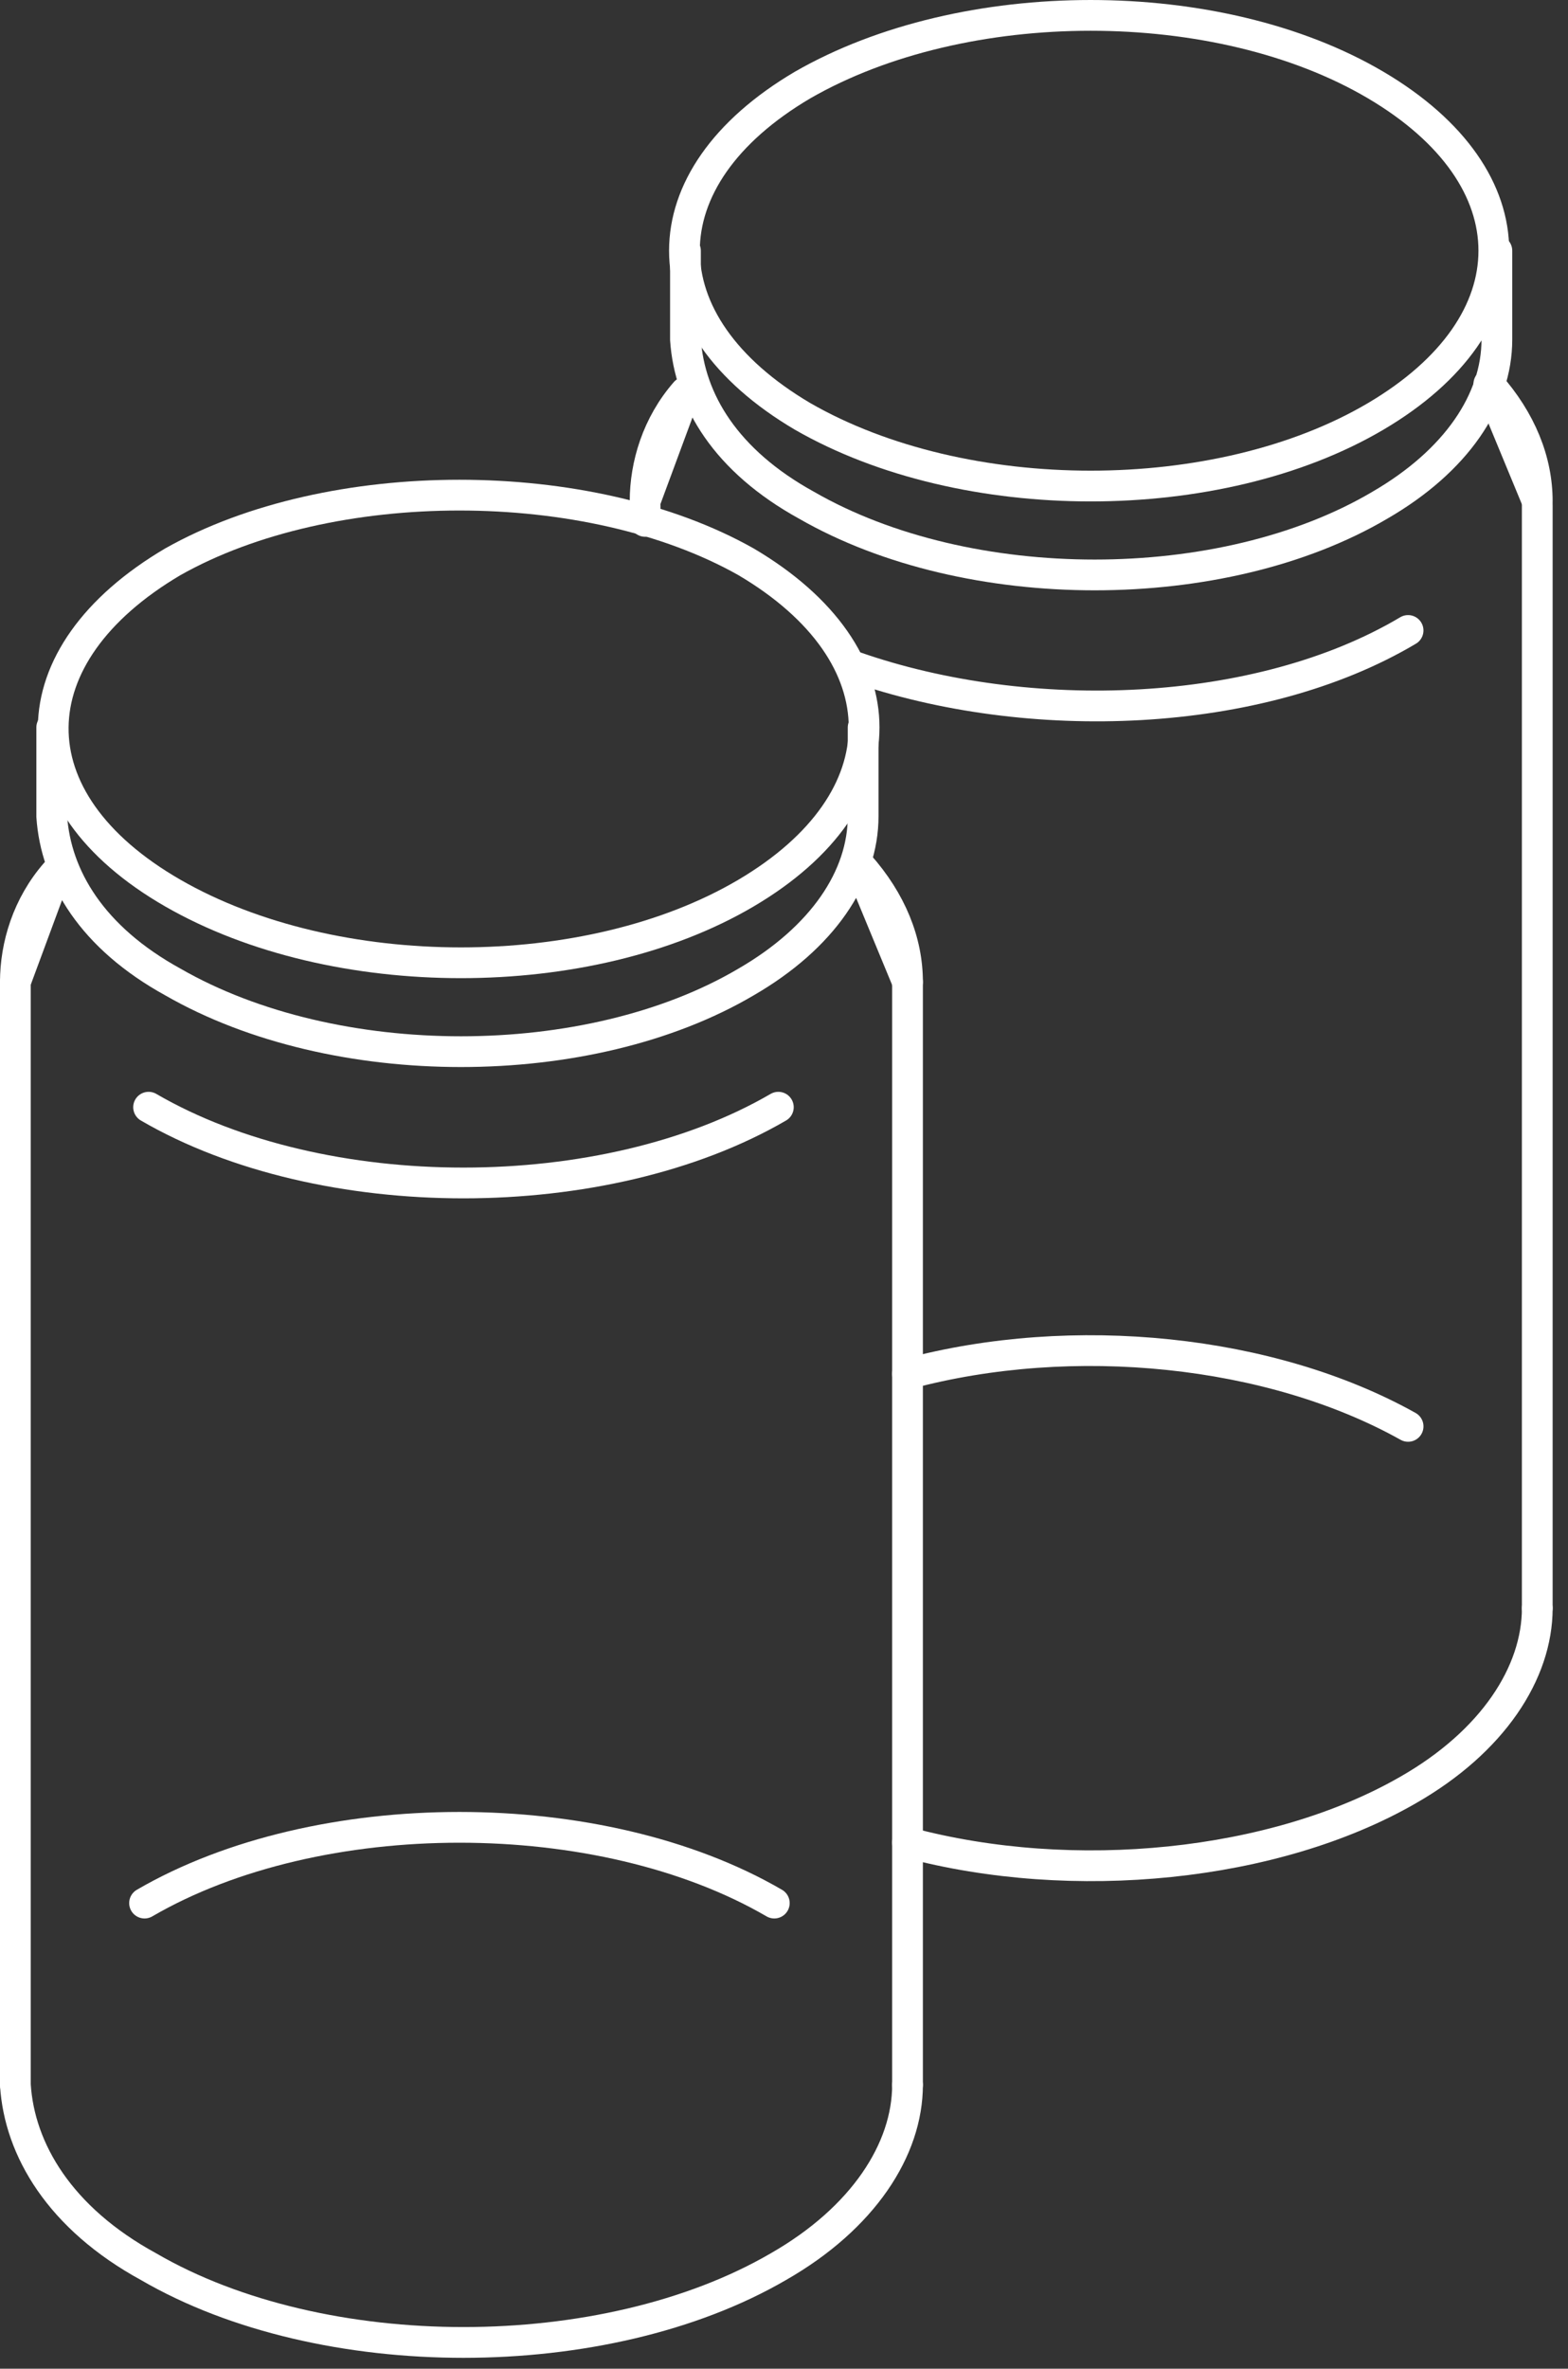
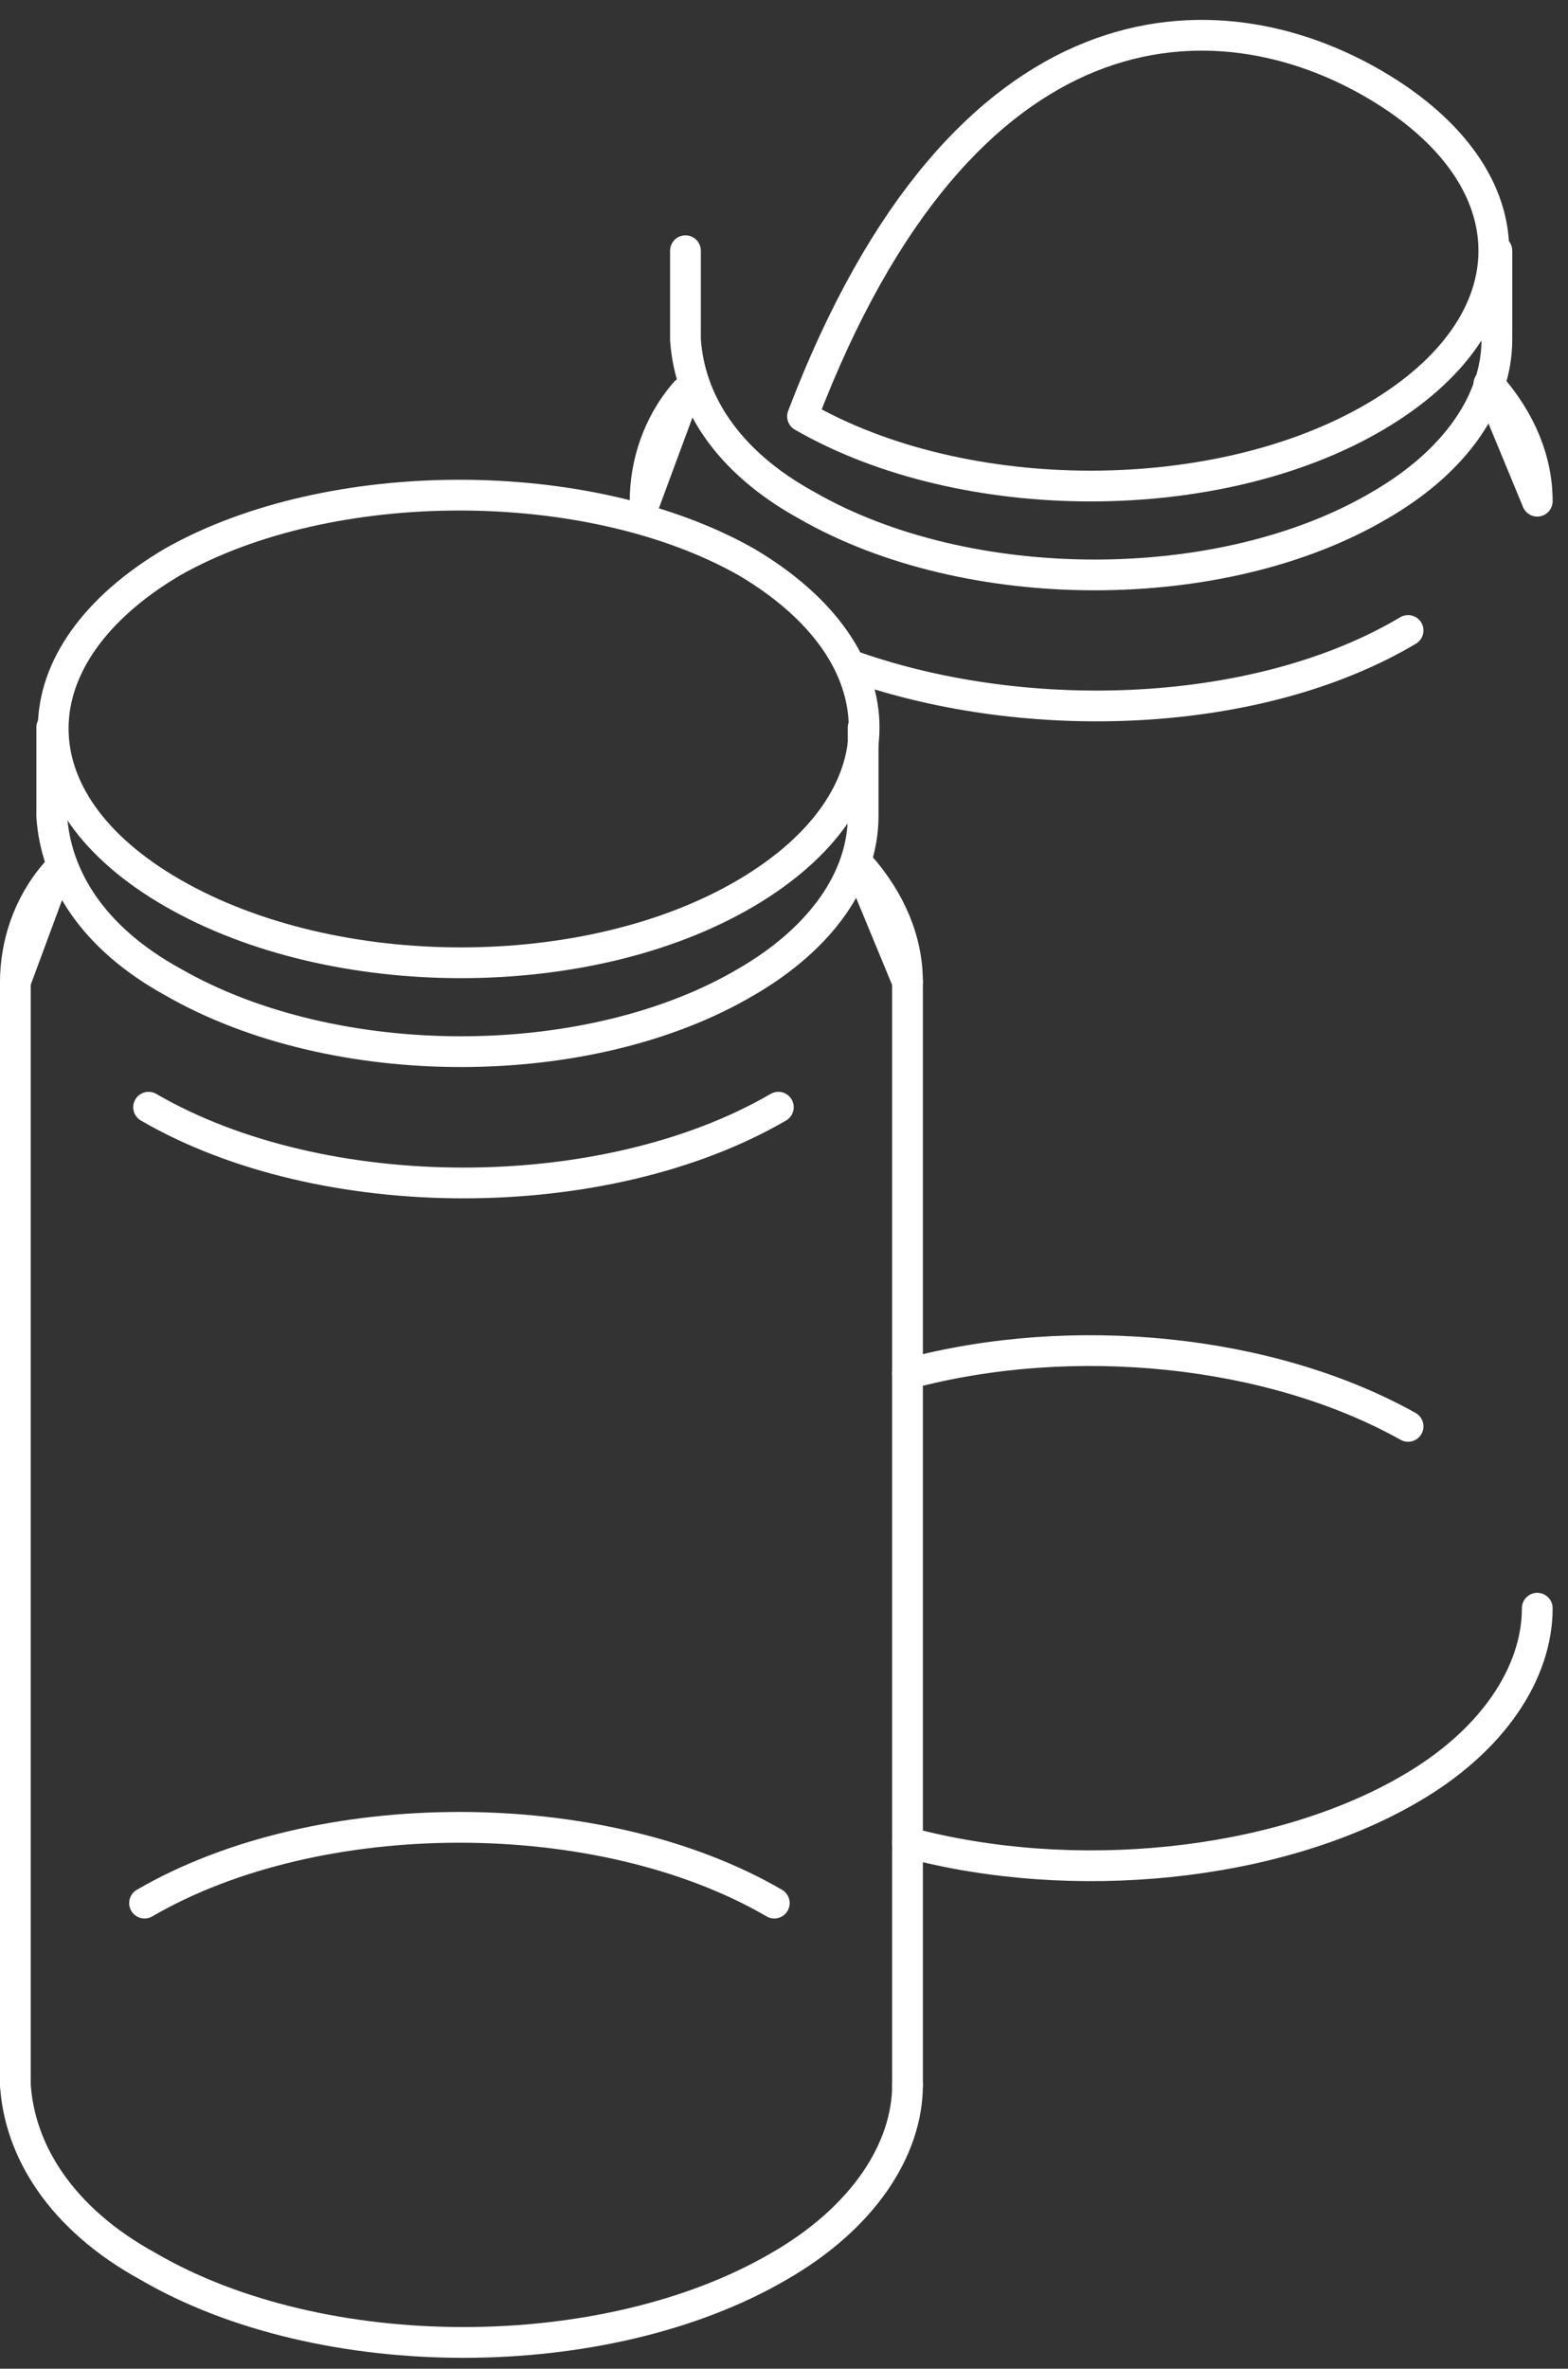
<svg xmlns="http://www.w3.org/2000/svg" width="102" height="154" viewBox="0 0 102 154" fill="none">
  <rect x="0" y="0" width="102" height="154" fill="#333333" stroke="none" />
  <path d="M48.53 36.525C58.772 42.567 58.772 52.022 48.53 58.064C38.289 64.105 21.745 64.105 11.241 58.064C0.737 52.022 0.999 42.567 11.241 36.525C21.482 30.747 38.289 30.747 48.53 36.525Z" stroke="white" stroke-width="2" stroke-miterlimit="10" stroke-linecap="round" stroke-linejoin="round" />
  <path d="M59.035 135.548C59.035 139.751 56.146 144.216 50.632 147.368C39.34 153.935 20.958 153.935 9.666 147.368C3.889 144.216 1.263 139.751 1 135.548M9.403 123.729C20.695 117.162 39.077 117.162 50.369 123.729" stroke="white" stroke-width="2" stroke-miterlimit="10" stroke-linecap="round" stroke-linejoin="round" />
  <path d="M1 135.549V63.842M59.035 63.842V135.549V63.842Z" stroke="white" stroke-width="2" stroke-miterlimit="10" stroke-linecap="round" stroke-linejoin="round" />
  <path d="M56.148 47.295V53.074C56.148 57.013 53.522 60.953 48.533 63.843C38.291 69.884 21.747 69.884 11.243 63.843C5.991 60.953 3.628 57.013 3.365 53.074V47.295" stroke="white" stroke-width="2" stroke-miterlimit="10" stroke-linecap="round" stroke-linejoin="round" />
  <path d="M50.632 71.985C39.34 78.552 20.958 78.552 9.666 71.985M55.884 56.226C57.985 58.59 59.035 61.216 59.035 63.843L55.884 56.226ZM1 63.843C1 61.479 1.788 58.852 3.626 56.751L1 63.843Z" stroke="white" stroke-width="2" stroke-miterlimit="10" stroke-linecap="round" stroke-linejoin="round" />
-   <path d="M89.494 5.531C99.735 11.572 99.735 21.028 89.494 27.069C79.252 33.111 62.709 33.111 52.205 27.069C41.963 21.028 41.963 11.572 52.205 5.531C62.709 -0.51 79.252 -0.51 89.494 5.531Z" stroke="white" stroke-width="2" stroke-miterlimit="10" stroke-linecap="round" stroke-linejoin="round" />
+   <path d="M89.494 5.531C99.735 11.572 99.735 21.028 89.494 27.069C79.252 33.111 62.709 33.111 52.205 27.069C62.709 -0.51 79.252 -0.51 89.494 5.531Z" stroke="white" stroke-width="2" stroke-miterlimit="10" stroke-linecap="round" stroke-linejoin="round" />
  <path d="M100.001 104.556C100.001 108.758 97.112 113.224 91.598 116.376C82.932 121.366 69.802 122.68 59.035 119.79M59.035 89.321C69.802 86.432 82.669 87.745 91.598 92.736" stroke="white" stroke-width="2" stroke-miterlimit="10" stroke-linecap="round" stroke-linejoin="round" />
-   <path d="M41.965 33.898V32.848M100 32.848V104.555V32.848Z" stroke="white" stroke-width="2" stroke-miterlimit="10" stroke-linecap="round" stroke-linejoin="round" />
  <path d="M97.373 16.301V22.079C97.373 26.019 94.747 29.959 89.757 32.849C79.516 38.89 62.972 38.89 52.468 32.849C47.216 29.959 44.852 26.019 44.59 22.079V16.301" stroke="white" stroke-width="2" stroke-miterlimit="10" stroke-linecap="round" stroke-linejoin="round" />
  <path d="M91.597 40.99C81.88 46.769 66.912 47.294 55.62 43.354M96.849 24.968C98.949 27.332 100 29.958 100 32.585L96.849 24.968ZM41.965 32.585C41.965 30.221 42.753 27.594 44.591 25.493L41.965 32.585Z" stroke="white" stroke-width="2" stroke-miterlimit="10" stroke-linecap="round" stroke-linejoin="round" />
</svg>